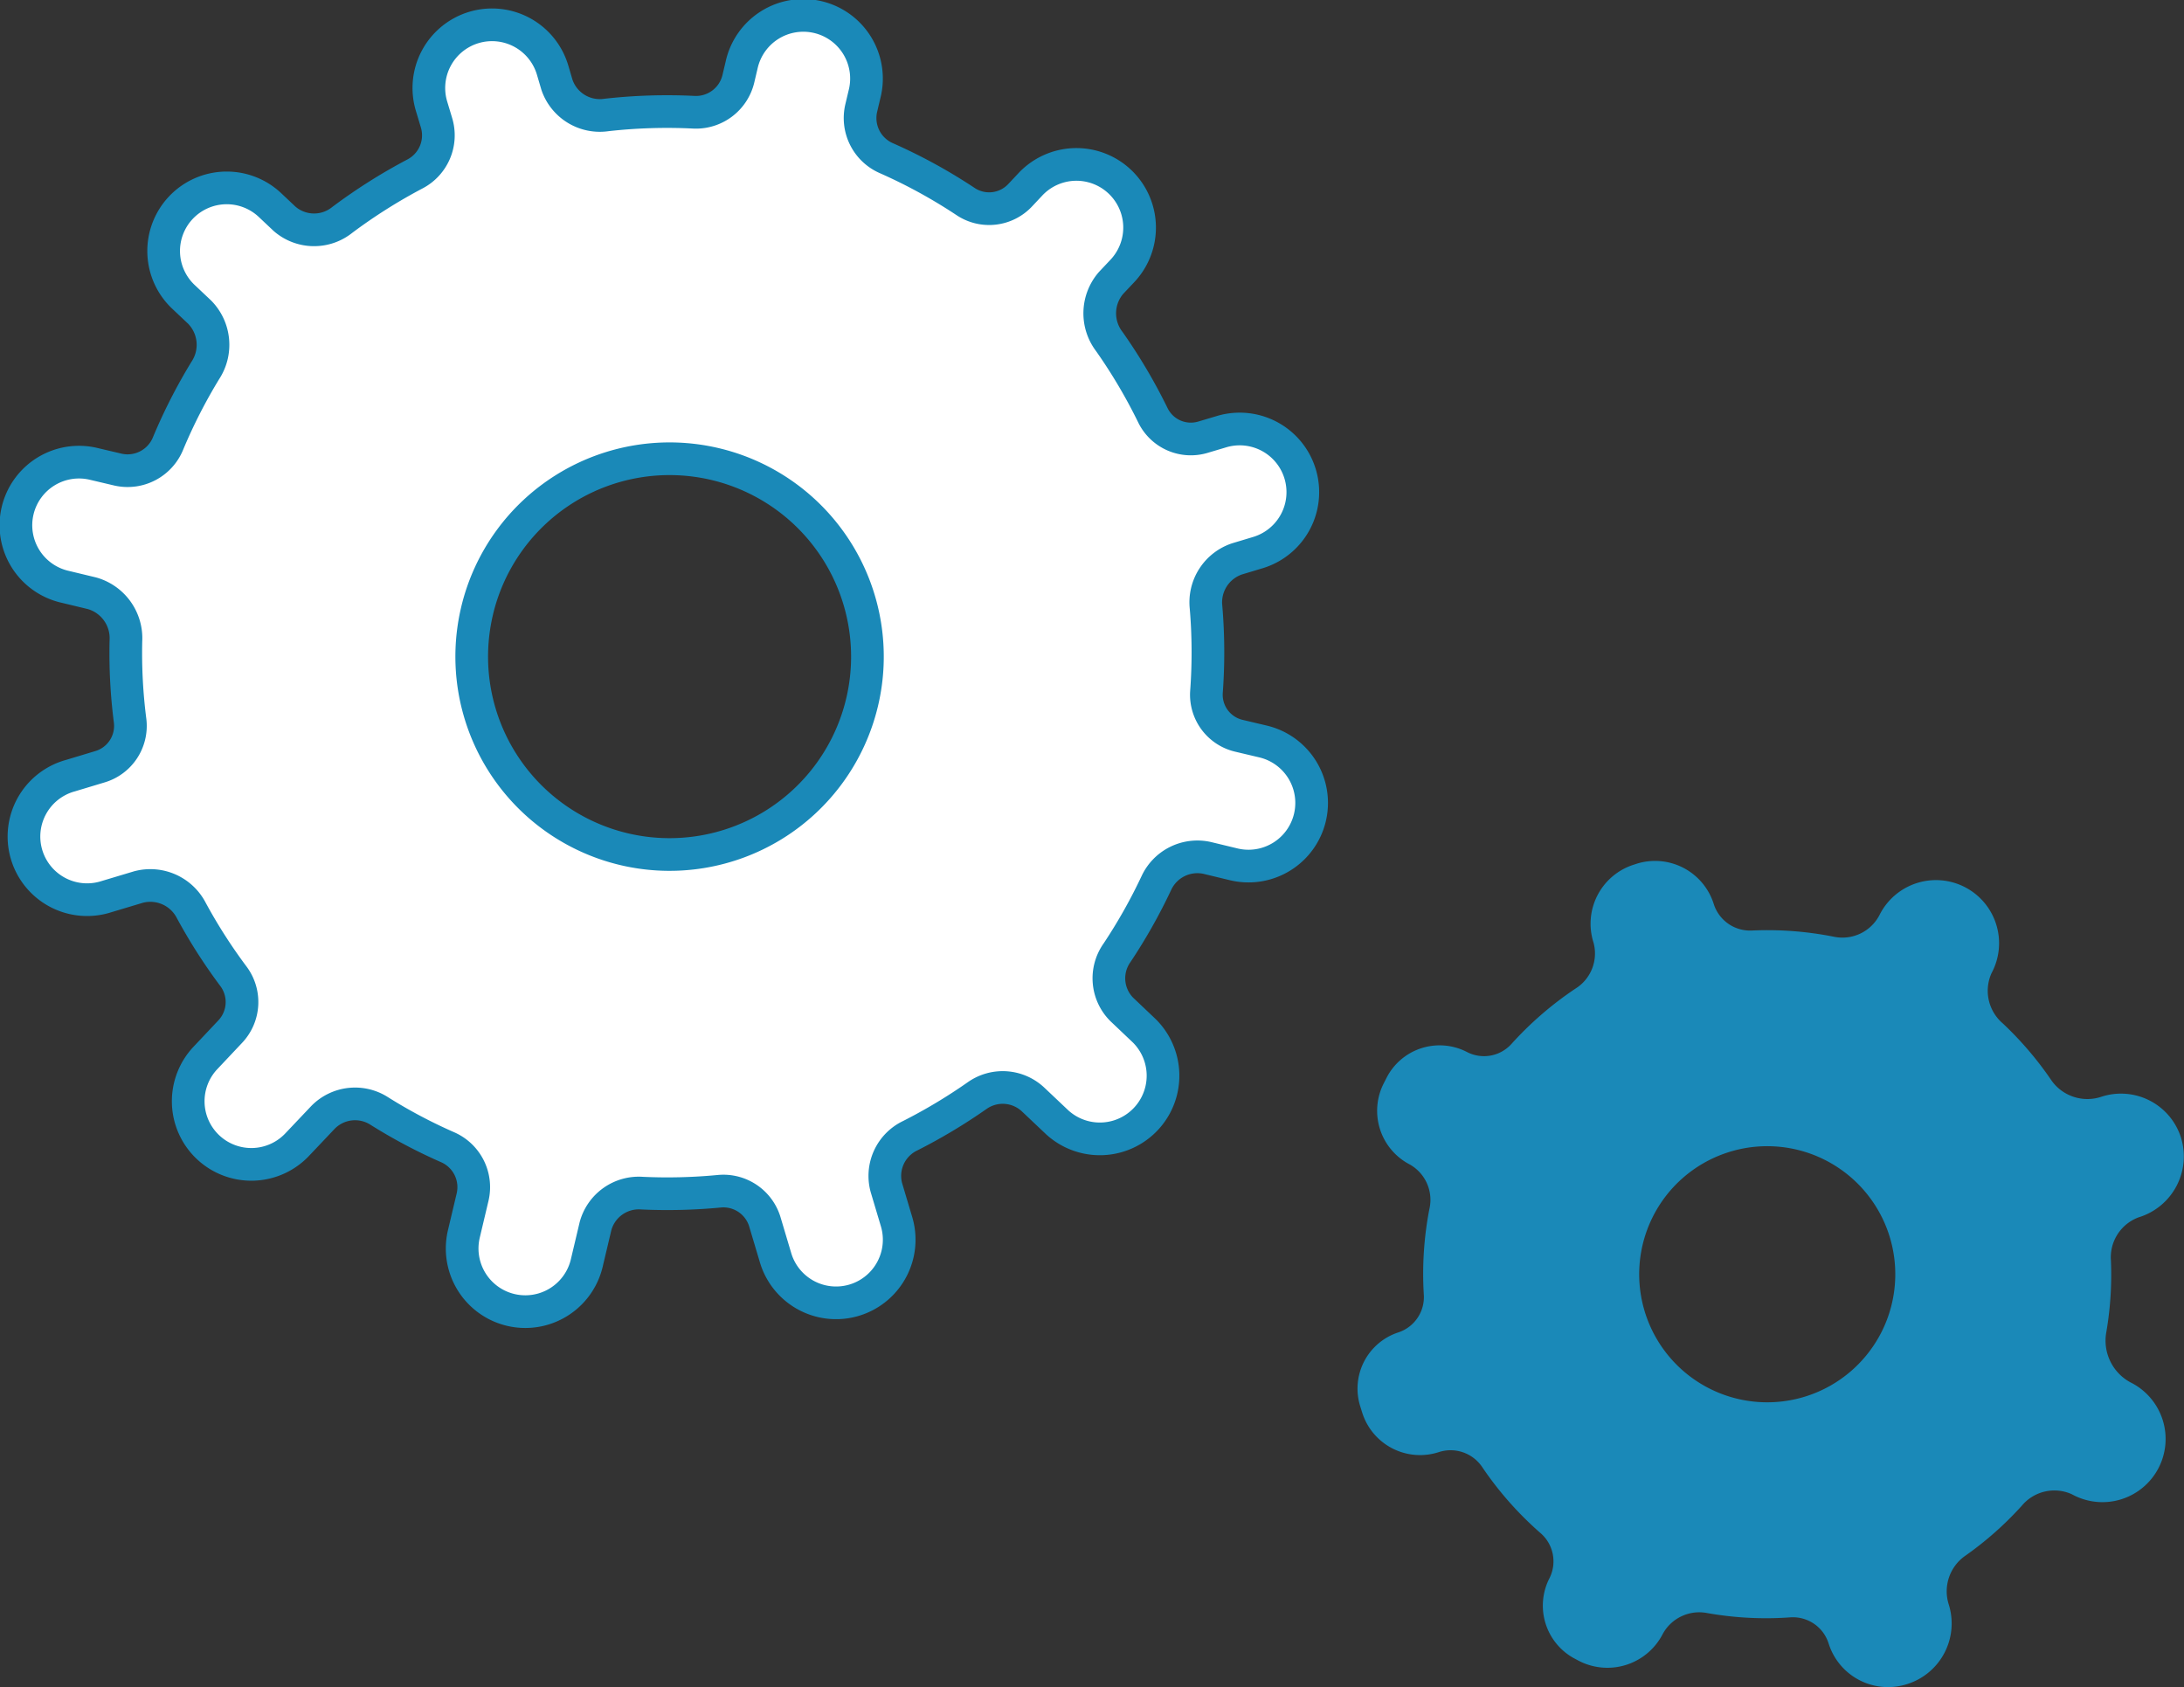
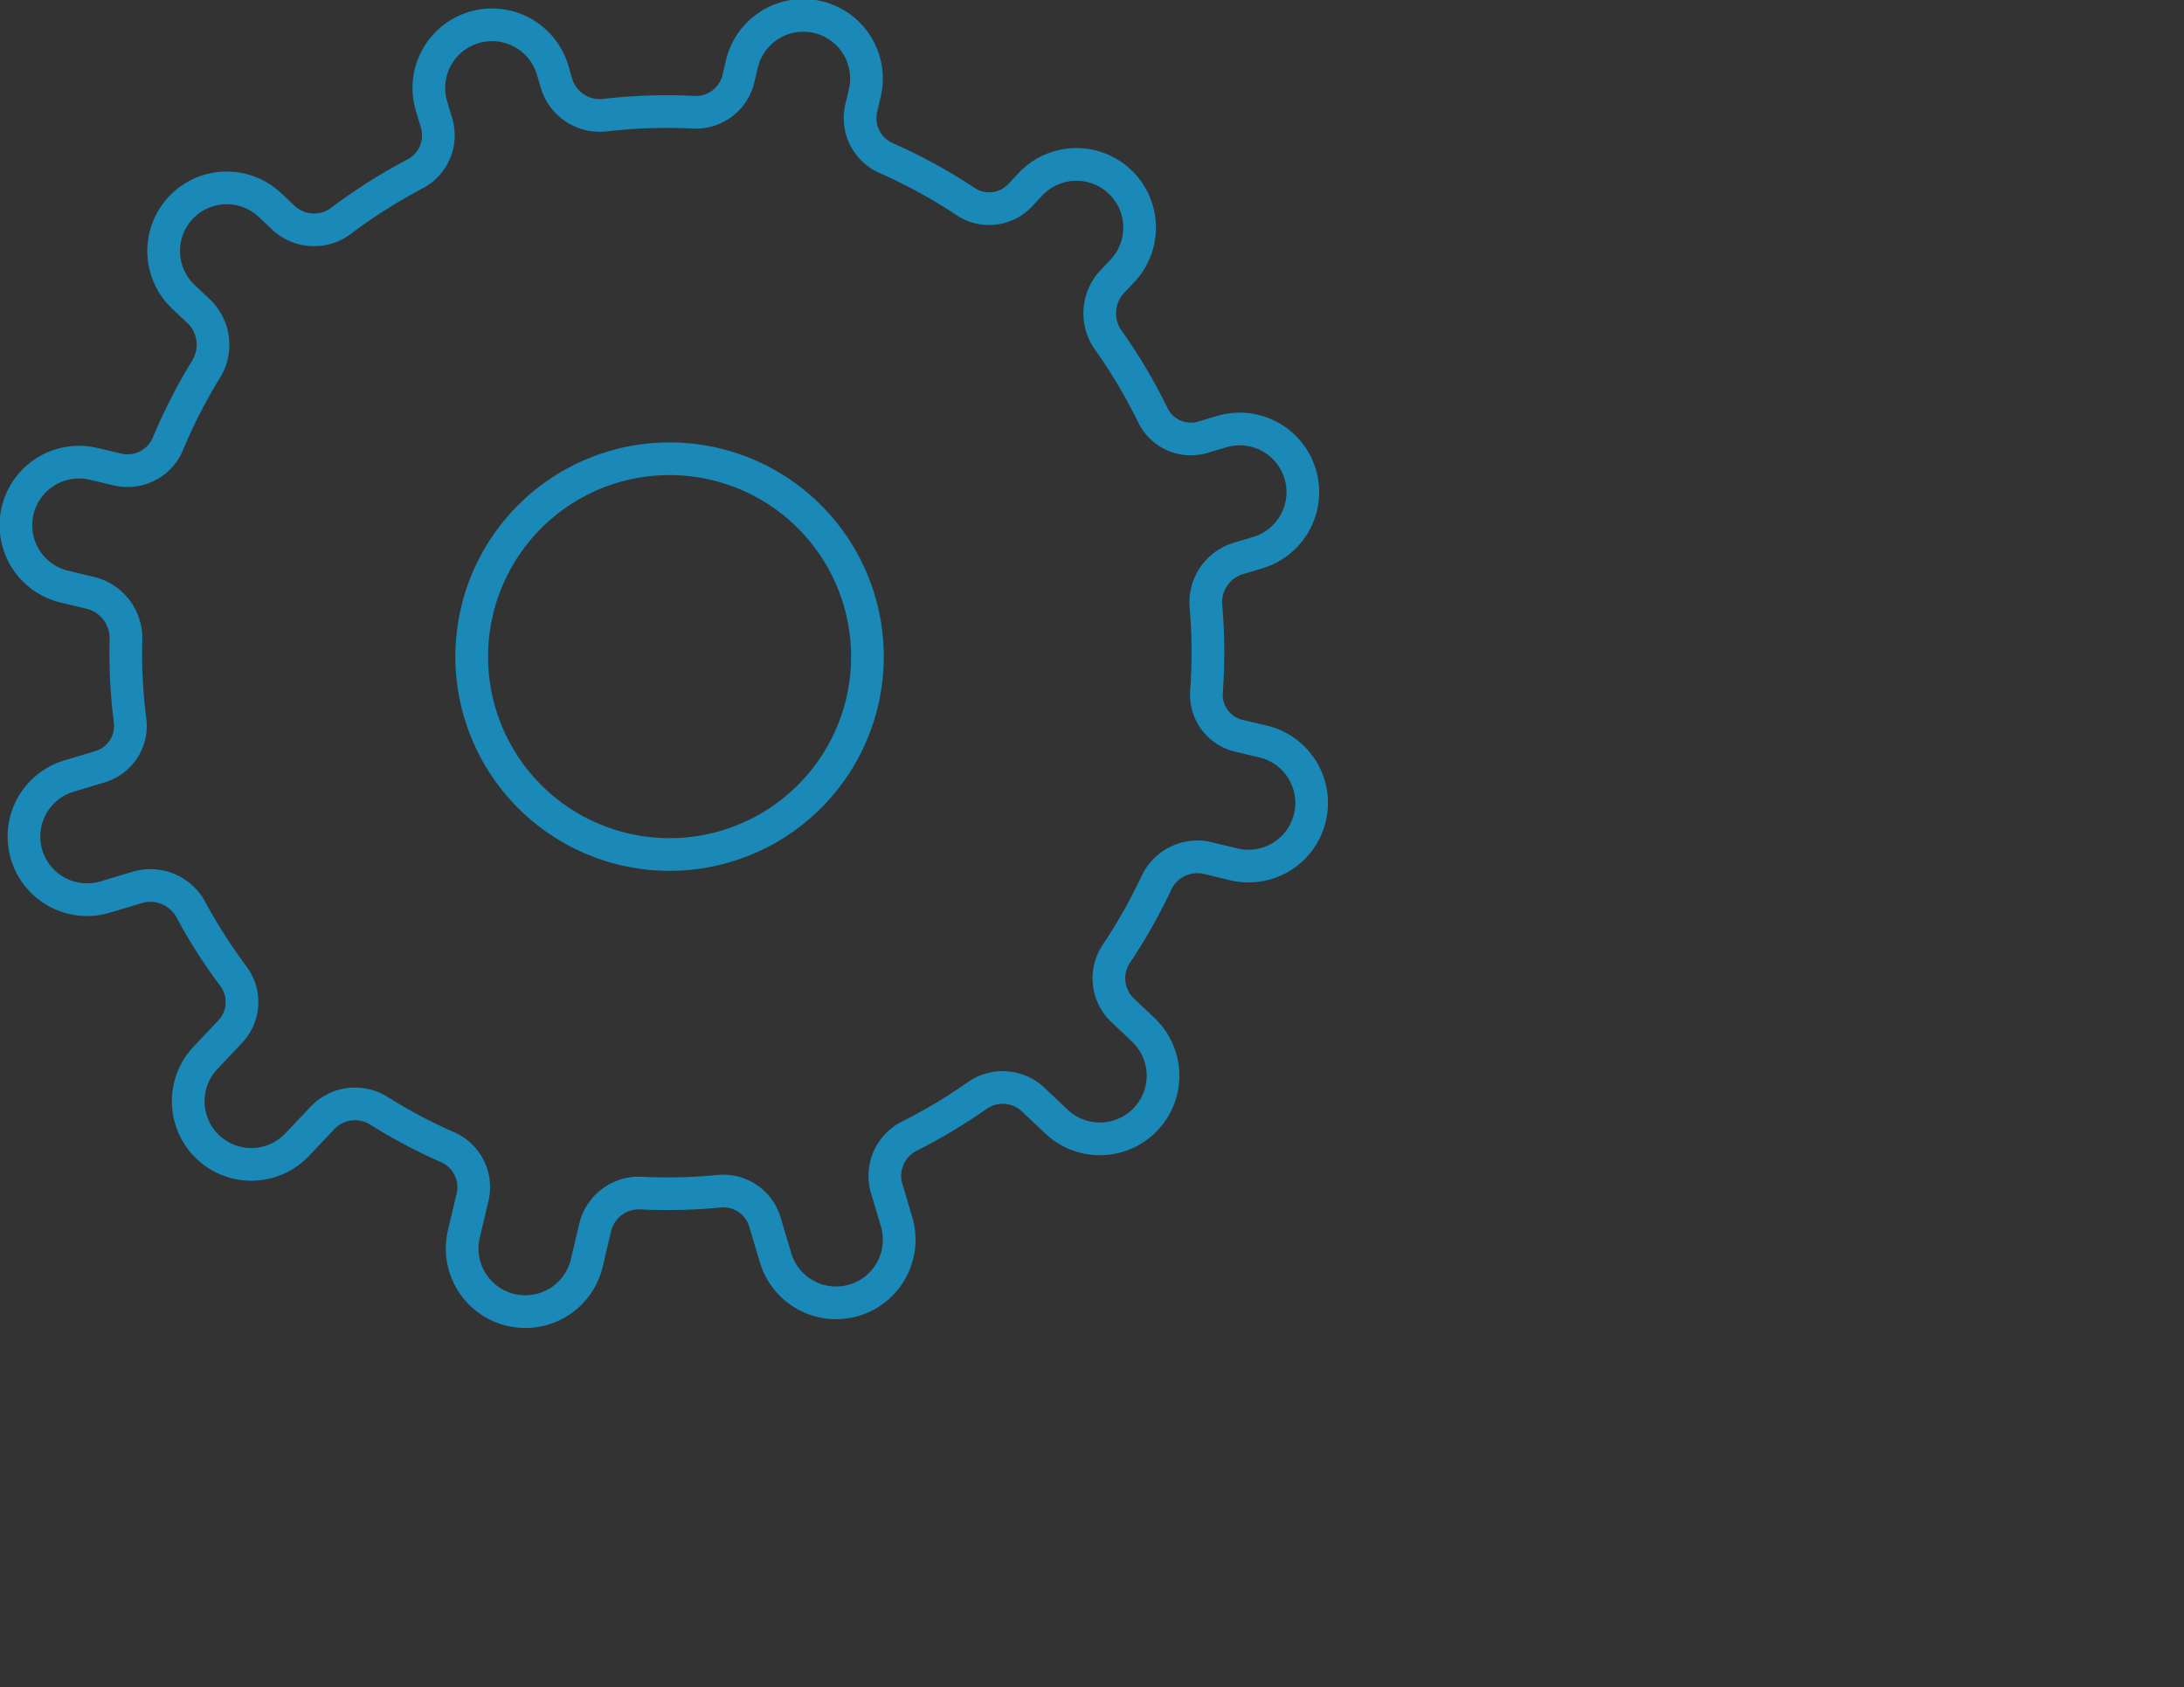
<svg xmlns="http://www.w3.org/2000/svg" width="120.314" height="92.936" viewBox="0 0 120.314 92.936">
  <rect x="0" y="0" width="120.314" height="92.936" fill="#333333" stroke="none" />
  <g id="グループ_12" data-name="グループ 12" transform="translate(-902.104 -298.169)">
-     <path id="パス_1" data-name="パス 1" d="M66.487,66.463A3.429,3.429,0,0,0,70.8,68.68,3.5,3.5,0,0,0,73.1,64.3a2.385,2.385,0,0,1,.9-2.685,18.681,18.681,0,0,0,3.119-2.759,2.334,2.334,0,0,1,2.759-.636A3.48,3.48,0,1,0,83.1,52.053a2.611,2.611,0,0,1-1.323-2.761,18.594,18.594,0,0,0,.254-3.952,2.346,2.346,0,0,1,1.531-2.375,3.509,3.509,0,0,0,2.326-4.4,3.468,3.468,0,0,0-4.367-2.246,2.425,2.425,0,0,1-2.755-.879,18.868,18.868,0,0,0-2.691-3.156,2.362,2.362,0,0,1-.621-2.768,3.477,3.477,0,1,0-6.173-3.2,2.3,2.3,0,0,1-2.479,1.2,18.675,18.675,0,0,0-4.58-.347,2.1,2.1,0,0,1-2.076-1.48,3.389,3.389,0,0,0-4.262-2.194l-.147.048a3.412,3.412,0,0,0-2.21,4.285,2.278,2.278,0,0,1-1,2.543A18.889,18.889,0,0,0,49,33.423a2.036,2.036,0,0,1-2.444.436,3.281,3.281,0,0,0-4.425,1.414l-.153.3a3.33,3.33,0,0,0,1.434,4.485,2.238,2.238,0,0,1,1.073,2.456,18.745,18.745,0,0,0-.307,4.693A2.049,2.049,0,0,1,42.791,49.3a3.258,3.258,0,0,0-2.107,4.1l.107.341a3.34,3.34,0,0,0,4.2,2.163,2.1,2.1,0,0,1,2.392.8,18.793,18.793,0,0,0,3.222,3.653,2.058,2.058,0,0,1,.5,2.481,3.308,3.308,0,0,0,1.428,4.46l.188.1a3.427,3.427,0,0,0,4.621-1.482,2.29,2.29,0,0,1,2.45-1.15A18.639,18.639,0,0,0,64.4,65a2.061,2.061,0,0,1,2.085,1.459M56.411,48.347a7.054,7.054,0,1,1,8.935,4.441,7.054,7.054,0,0,1-8.935-4.441" transform="translate(936.361 322.261)" fill="#1a89b8" />
-     <path id="パス_3" data-name="パス 3" d="M25.545,67.961a3.479,3.479,0,1,0,6.77,1.608l.479-2.023a2.471,2.471,0,0,1,2.574-1.829,30.12,30.12,0,0,0,4.274-.107,2.385,2.385,0,0,1,2.495,1.723l.58,1.944a3.477,3.477,0,0,0,6.664-1.99l-.561-1.88a2.453,2.453,0,0,1,1.317-2.856,30.26,30.26,0,0,0,3.7-2.219,2.444,2.444,0,0,1,3.075.235l1.329,1.257a3.48,3.48,0,0,0,4.778-5.059L61.792,55.6a2.427,2.427,0,0,1-.266-3.123,29.917,29.917,0,0,0,2.163-3.833,2.491,2.491,0,0,1,2.805-1.393l1.472.355a3.478,3.478,0,1,0,1.606-6.769l-1.319-.312a2.321,2.321,0,0,1-1.8-2.407,29.577,29.577,0,0,0-.023-4.673,2.523,2.523,0,0,1,1.725-2.673l1.123-.338a3.478,3.478,0,1,0-1.988-6.666l-1.007.3a2.325,2.325,0,0,1-2.77-1.18,29.7,29.7,0,0,0-2.419-4.093,2.557,2.557,0,0,1,.111-3.226l.623-.66a3.48,3.48,0,0,0-5.057-4.782l-.568.605a2.342,2.342,0,0,1-2.991.38,29.393,29.393,0,0,0-4.4-2.411,2.411,2.411,0,0,1-1.377-2.755l.18-.759a3.48,3.48,0,1,0-6.77-1.61l-.18.762A2.4,2.4,0,0,1,38.2,6.173a29.944,29.944,0,0,0-4.8.151,2.494,2.494,0,0,1-2.726-1.657l-.233-.79a3.48,3.48,0,1,0-6.67,1.987l.262.871a2.4,2.4,0,0,1-1.154,2.823A30.1,30.1,0,0,0,18.852,12.1a2.479,2.479,0,0,1-3.185-.056l-.764-.72a3.475,3.475,0,1,0-4.774,5.05l.859.811A2.566,2.566,0,0,1,11.3,20.4a29.769,29.769,0,0,0-2.043,4,2.407,2.407,0,0,1-2.745,1.465l-1.325-.312a3.476,3.476,0,1,0-1.608,6.763l1.476.355A2.573,2.573,0,0,1,6.927,35.3a29.211,29.211,0,0,0,.231,4.39,2.347,2.347,0,0,1-1.664,2.539l-1.622.489A3.478,3.478,0,1,0,5.866,49.38l1.748-.524a2.538,2.538,0,0,1,2.916,1.29,29.566,29.566,0,0,0,2.328,3.635,2.37,2.37,0,0,1-.184,3.038l-1.344,1.426a3.477,3.477,0,1,0,5.056,4.774l1.393-1.47a2.471,2.471,0,0,1,3.112-.353,28.979,28.979,0,0,0,3.779,2,2.4,2.4,0,0,1,1.354,2.745Zm.727-34.318a10.9,10.9,0,1,1,8.086,13.124,10.9,10.9,0,0,1-8.086-13.124" transform="translate(902.113 298.178)" fill="#fff" />
    <path id="パス_4" data-name="パス 4" d="M25.545,67.961a3.479,3.479,0,1,0,6.77,1.608l.479-2.023a2.471,2.471,0,0,1,2.574-1.829,30.12,30.12,0,0,0,4.274-.107,2.385,2.385,0,0,1,2.495,1.723l.58,1.944a3.477,3.477,0,0,0,6.664-1.99l-.561-1.88a2.453,2.453,0,0,1,1.317-2.856,30.26,30.26,0,0,0,3.7-2.219,2.444,2.444,0,0,1,3.075.235l1.329,1.257a3.48,3.48,0,0,0,4.778-5.059L61.792,55.6a2.427,2.427,0,0,1-.266-3.123,29.917,29.917,0,0,0,2.163-3.833,2.491,2.491,0,0,1,2.805-1.393l1.472.355a3.478,3.478,0,1,0,1.606-6.769l-1.319-.312a2.321,2.321,0,0,1-1.8-2.407,29.577,29.577,0,0,0-.023-4.673,2.523,2.523,0,0,1,1.725-2.673l1.123-.338a3.478,3.478,0,1,0-1.988-6.666l-1.007.3a2.325,2.325,0,0,1-2.77-1.18,29.7,29.7,0,0,0-2.419-4.093,2.557,2.557,0,0,1,.111-3.226l.623-.66a3.48,3.48,0,0,0-5.057-4.782l-.568.605a2.342,2.342,0,0,1-2.991.38,29.393,29.393,0,0,0-4.4-2.411,2.411,2.411,0,0,1-1.377-2.755l.18-.759a3.48,3.48,0,1,0-6.77-1.61l-.18.762A2.4,2.4,0,0,1,38.2,6.173a29.944,29.944,0,0,0-4.8.151,2.494,2.494,0,0,1-2.726-1.657l-.233-.79a3.48,3.48,0,1,0-6.67,1.987l.262.871a2.4,2.4,0,0,1-1.154,2.823A30.1,30.1,0,0,0,18.852,12.1a2.479,2.479,0,0,1-3.185-.056l-.764-.72a3.475,3.475,0,1,0-4.774,5.05l.859.811A2.566,2.566,0,0,1,11.3,20.4a29.769,29.769,0,0,0-2.043,4,2.407,2.407,0,0,1-2.745,1.465l-1.325-.312a3.476,3.476,0,1,0-1.608,6.763l1.476.355A2.573,2.573,0,0,1,6.927,35.3a29.211,29.211,0,0,0,.231,4.39,2.347,2.347,0,0,1-1.664,2.539l-1.622.489A3.478,3.478,0,1,0,5.866,49.38l1.748-.524a2.538,2.538,0,0,1,2.916,1.29,29.566,29.566,0,0,0,2.328,3.635,2.37,2.37,0,0,1-.184,3.038l-1.344,1.426a3.477,3.477,0,1,0,5.056,4.774l1.393-1.47a2.471,2.471,0,0,1,3.112-.353,28.979,28.979,0,0,0,3.779,2,2.4,2.4,0,0,1,1.354,2.745Zm.727-34.318a10.9,10.9,0,1,1,8.086,13.124A10.9,10.9,0,0,1,26.273,33.643Z" transform="translate(902.113 298.178)" fill="none" stroke="#1a89b8" stroke-linecap="round" stroke-linejoin="round" stroke-width="1.8" />
  </g>
</svg>